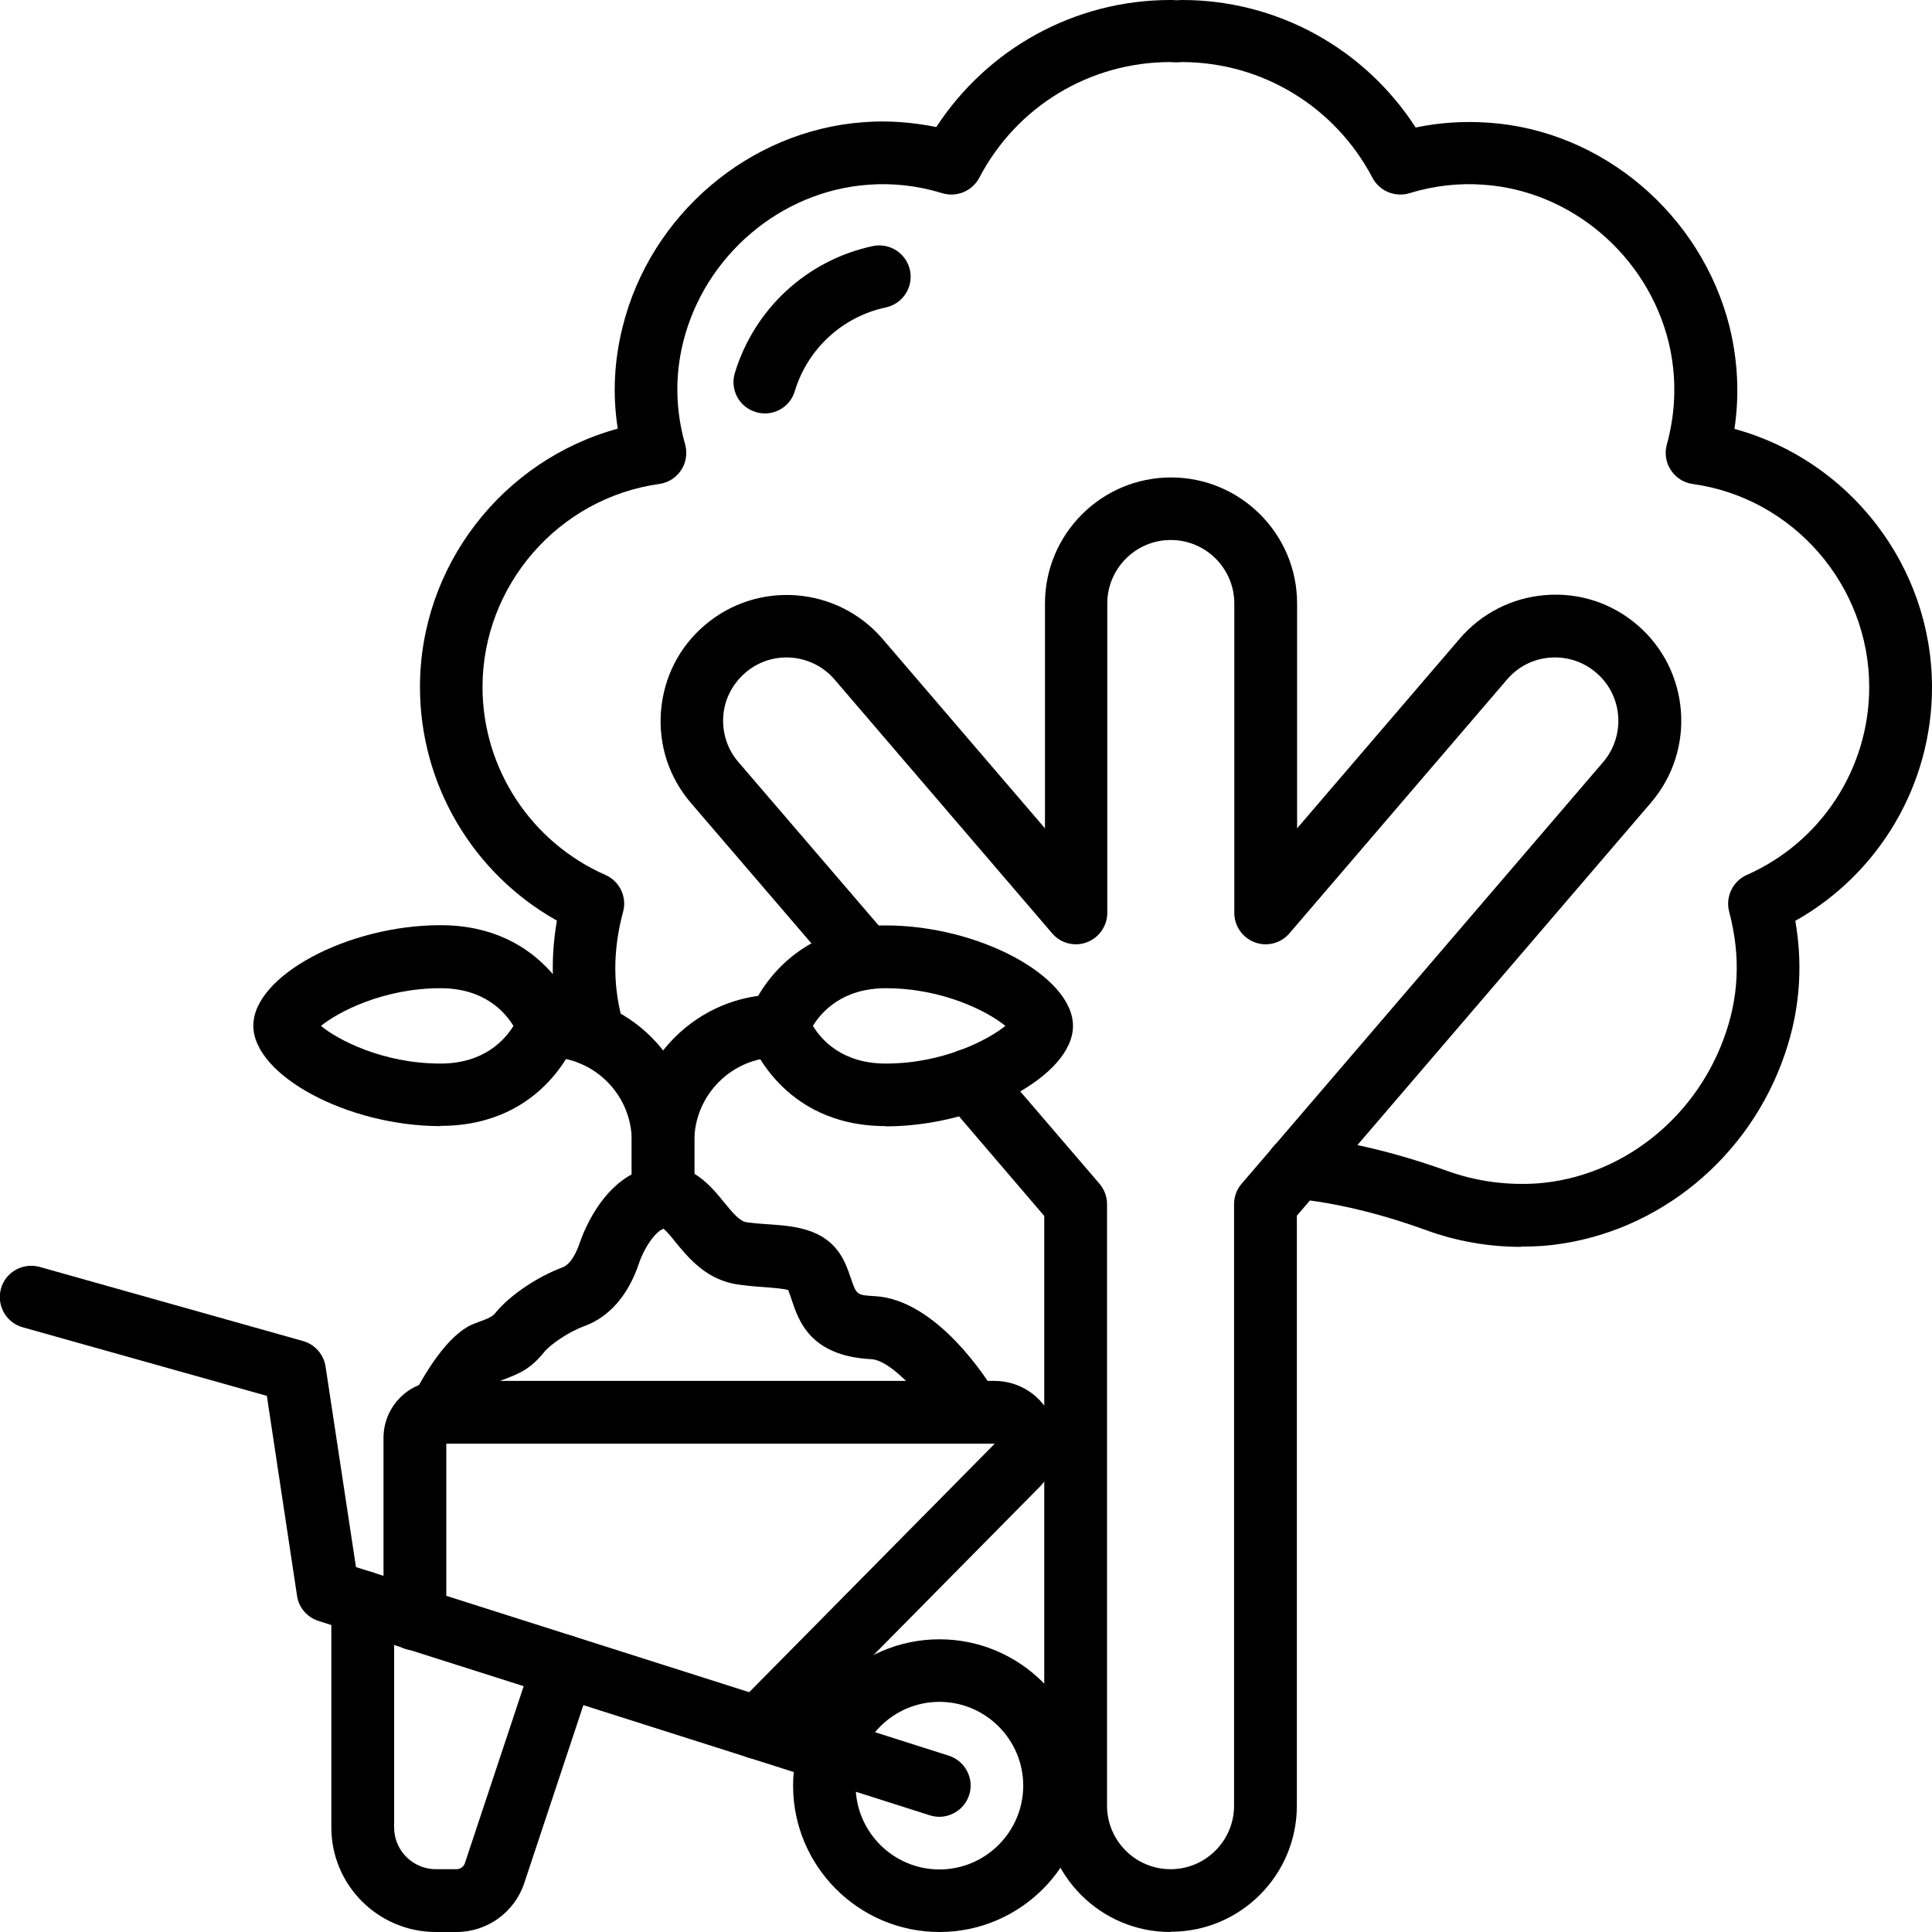
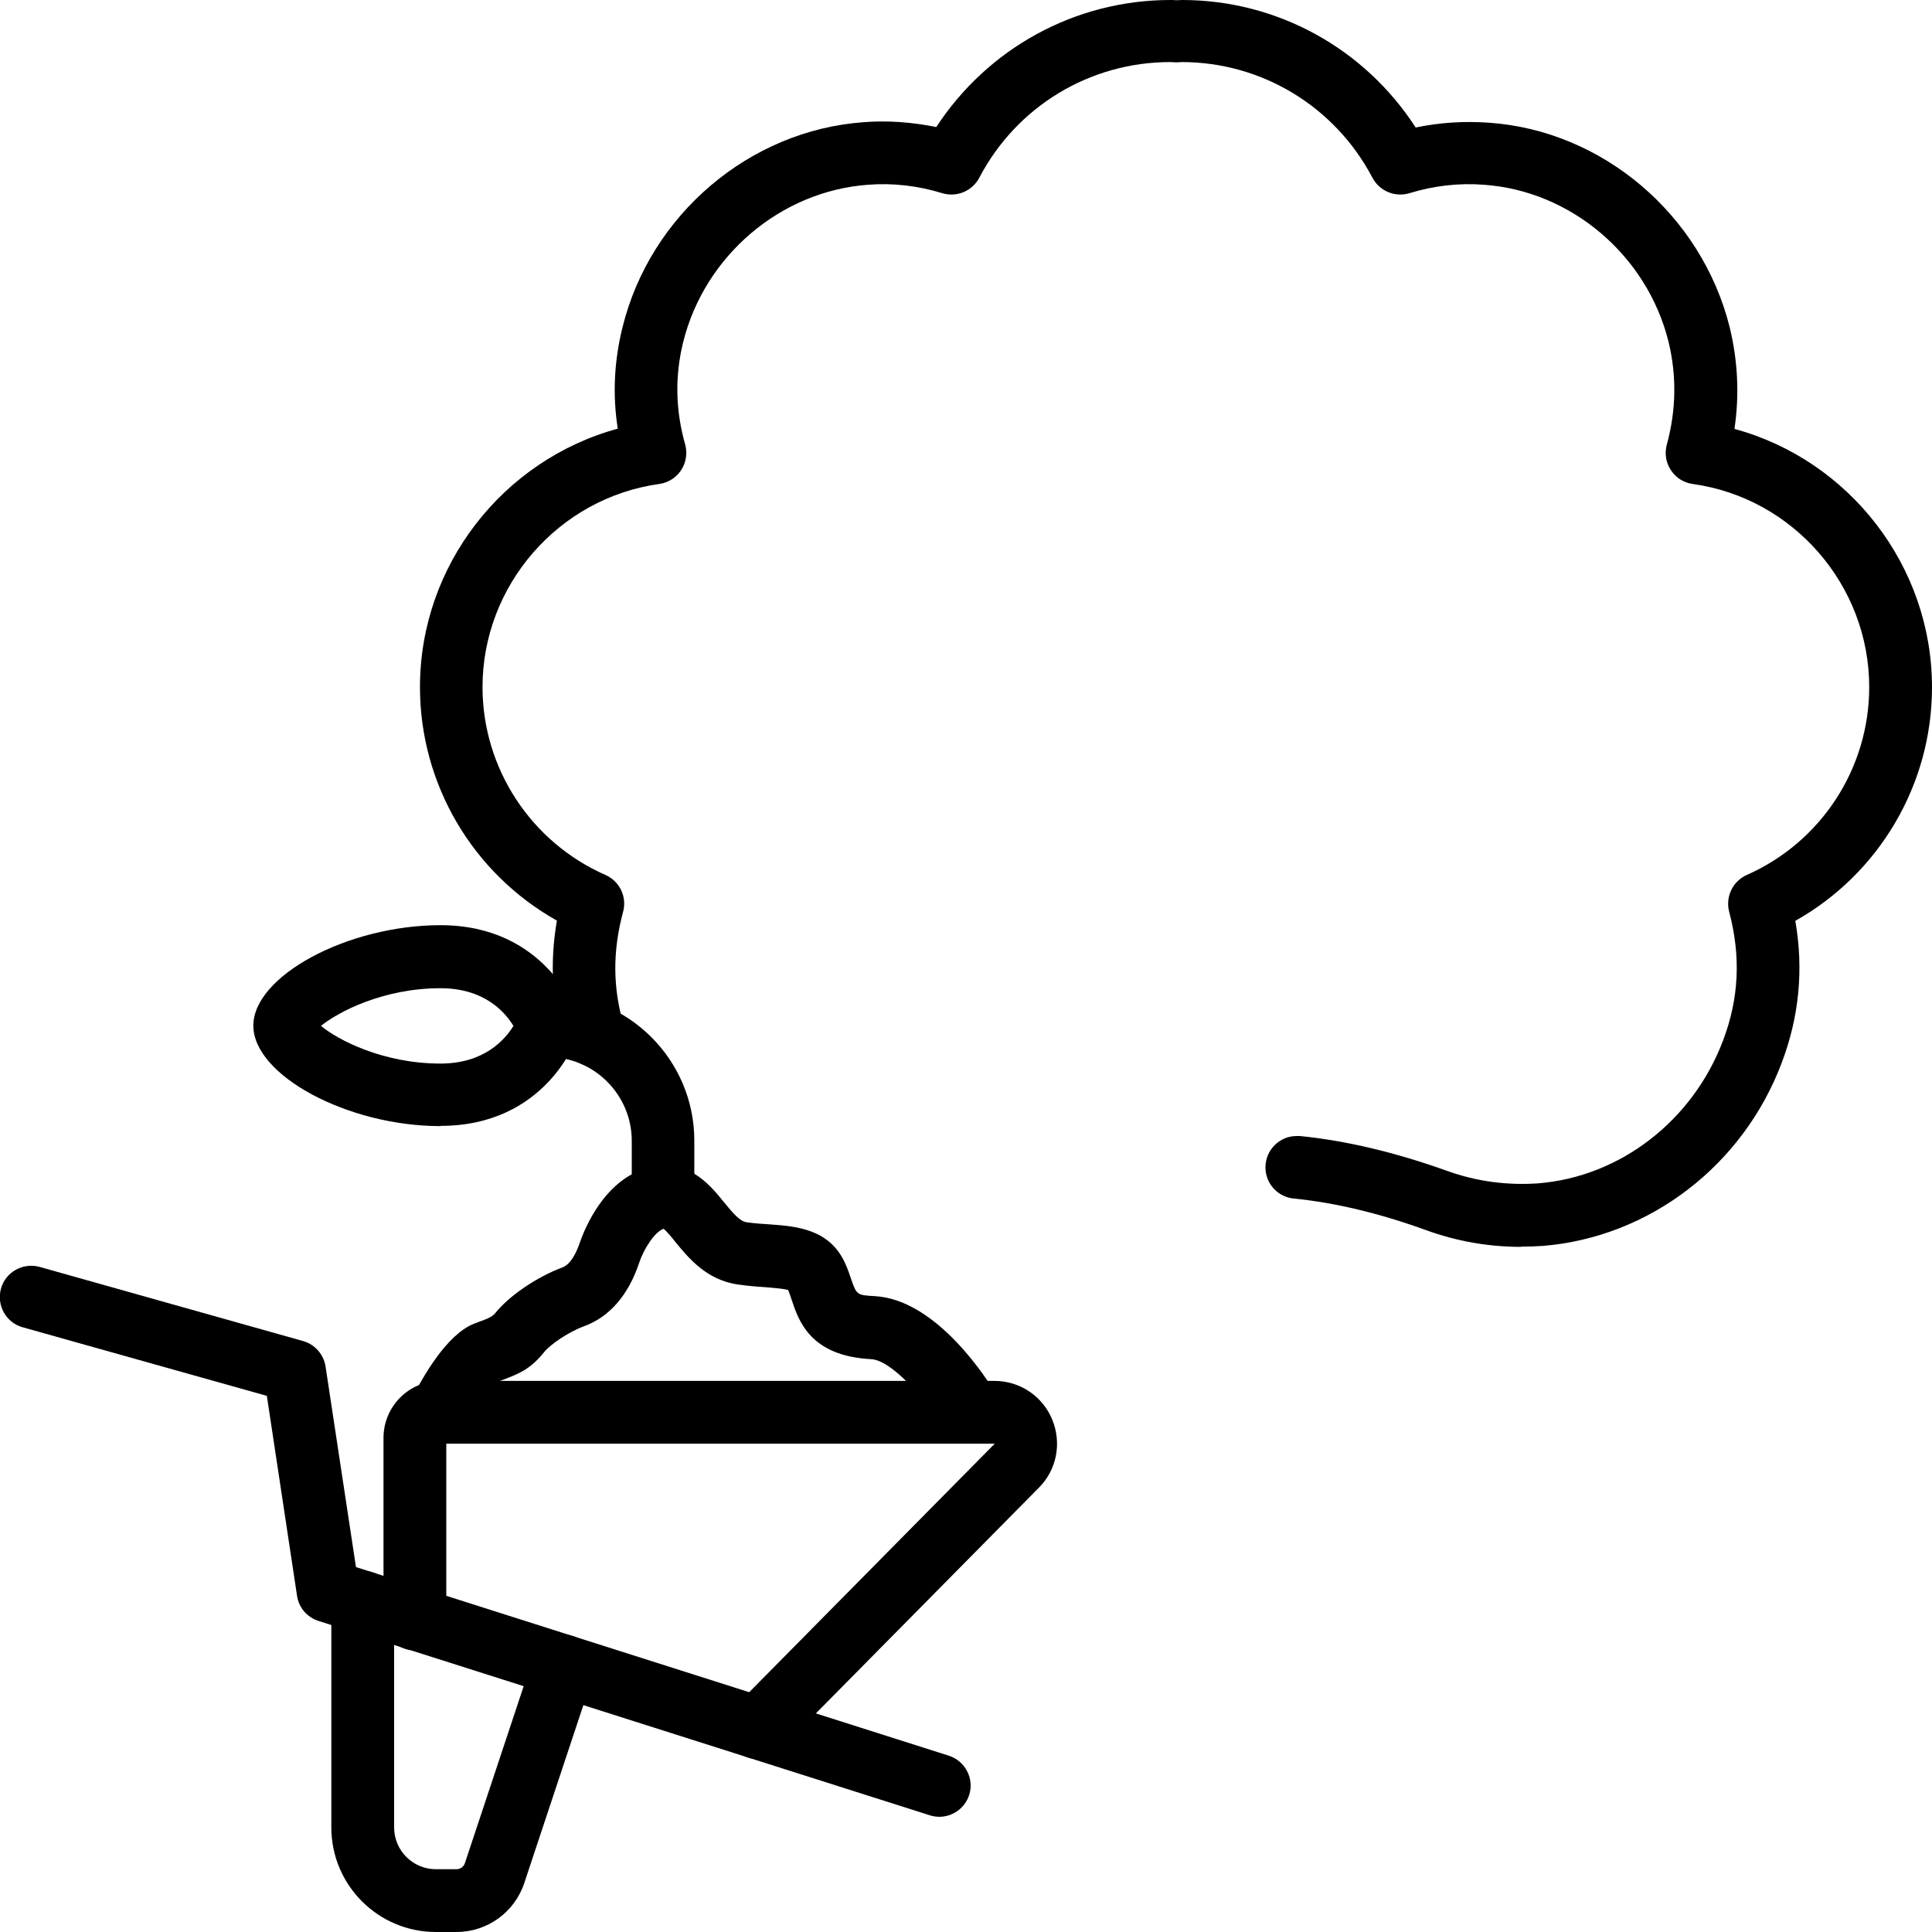
<svg xmlns="http://www.w3.org/2000/svg" width="80" height="80" viewBox="0 0 80 80" fill="none">
  <g clip-path="url(#clip0_9_1756)">
-     <path d="M48.46 80C45.58 80 43.24 77.66 43.24 74.78V50.35L39.15 45.57C38.68 45.03 38.75 44.21 39.29 43.74C39.83 43.27 40.65 43.34 41.12 43.88L45.53 49.02C45.73 49.26 45.84 49.55 45.84 49.86V74.77C45.84 76.22 47.02 77.4 48.47 77.4C49.92 77.4 51.1 76.22 51.1 74.77V49.86C51.1 49.55 51.21 49.25 51.41 49.02L66.38 31.56C67.32 30.46 67.2 28.8 66.1 27.86C65.57 27.4 64.89 27.18 64.19 27.23C63.49 27.28 62.85 27.61 62.4 28.14L53.39 38.65C53.04 39.06 52.46 39.21 51.96 39.02C51.45 38.83 51.11 38.35 51.11 37.8V24.99C51.11 23.54 49.93 22.36 48.48 22.36C47.03 22.36 45.85 23.54 45.85 24.99V37.8C45.85 38.34 45.51 38.83 45 39.02C44.49 39.21 43.92 39.06 43.57 38.65L34.56 28.14C33.62 27.04 31.95 26.91 30.86 27.86C30.33 28.32 30 28.95 29.95 29.65C29.9 30.35 30.12 31.03 30.58 31.56L36.82 38.83C37.29 39.37 37.22 40.19 36.68 40.66C36.14 41.13 35.32 41.06 34.85 40.52L28.61 33.25C27.7 32.19 27.26 30.84 27.37 29.45C27.48 28.06 28.12 26.79 29.18 25.89C31.36 24.02 34.66 24.27 36.54 26.45L43.27 34.3V24.99C43.27 22.11 45.61 19.77 48.49 19.77C51.37 19.77 53.71 22.11 53.71 24.99V34.3L60.44 26.45C61.35 25.39 62.61 24.75 64 24.64C65.39 24.53 66.74 24.97 67.8 25.88C69.98 27.75 70.24 31.05 68.36 33.24L53.7 50.34V74.77C53.7 77.65 51.36 79.99 48.48 79.99L48.46 80Z" fill="black" />
    <path d="M62.99 51.63C61.64 51.63 60.31 51.4 59.03 50.93C57.12 50.24 55.29 49.8 53.58 49.63C52.92 49.57 52.4 49.02 52.4 48.34C52.4 47.62 52.98 47.04 53.69 47.04C53.69 47.04 53.78 47.04 53.82 47.04C55.74 47.23 57.79 47.72 59.91 48.48C61.13 48.92 62.4 49.09 63.69 49C67.09 48.73 70.1 46.4 71.35 43.08C72.01 41.34 72.09 39.6 71.6 37.75C71.44 37.13 71.75 36.49 72.33 36.23C75.41 34.87 77.4 31.82 77.4 28.45C77.4 24.24 74.26 20.62 70.09 20.04C69.72 19.99 69.39 19.78 69.19 19.47C68.98 19.16 68.92 18.77 69.02 18.41C69.41 16.98 69.43 15.55 69.09 14.15C68.2 10.57 65.05 7.9 61.44 7.65C60.41 7.57 59.37 7.69 58.36 8C57.76 8.18 57.12 7.91 56.83 7.36C55.28 4.41 52.25 2.57 48.93 2.57H48.92C48.75 2.59 48.6 2.58 48.46 2.57C45.13 2.57 42.1 4.4 40.55 7.36C40.26 7.91 39.62 8.18 39.02 8C38.01 7.69 36.97 7.57 35.95 7.65C32.32 7.91 29.18 10.59 28.29 14.16C27.94 15.57 27.97 16.99 28.37 18.4C28.47 18.76 28.41 19.15 28.21 19.46C28.01 19.77 27.67 19.99 27.3 20.04C23.13 20.62 19.98 24.24 19.98 28.45C19.98 31.81 21.98 34.87 25.07 36.23C25.66 36.49 25.97 37.14 25.8 37.76C25.36 39.39 25.37 40.94 25.84 42.49C26.05 43.18 25.66 43.9 24.98 44.11C24.29 44.32 23.57 43.93 23.36 43.24C22.85 41.57 22.76 39.86 23.06 38.12C19.58 36.17 17.39 32.48 17.39 28.45C17.39 23.42 20.82 19.05 25.58 17.75C25.36 16.35 25.43 14.94 25.78 13.54C26.93 8.89 31.03 5.4 35.76 5.06C36.76 4.98 37.77 5.06 38.77 5.26C40.9 2 44.52 0 48.46 0C48.55 0 48.62 0 48.7 0.01C48.8 0.01 48.87 0 48.95 0C52.88 0 56.5 2 58.62 5.28C59.62 5.07 60.63 5.01 61.64 5.08C66.35 5.4 70.45 8.88 71.62 13.54C71.96 14.94 72.03 16.35 71.82 17.76C76.57 19.05 80 23.43 80 28.46C80 32.49 77.81 36.18 74.34 38.13C74.69 40.13 74.5 42.1 73.78 44C72.18 48.26 68.3 51.23 63.89 51.59C63.59 51.61 63.29 51.62 62.98 51.62L62.99 51.63Z" fill="black" />
-     <path d="M31.67 17.12C31.55 17.12 31.42 17.1 31.29 17.06C30.6 16.85 30.22 16.13 30.43 15.44C31.24 12.78 33.42 10.77 36.14 10.19C36.84 10.04 37.53 10.49 37.68 11.19C37.83 11.89 37.38 12.58 36.68 12.73C34.89 13.11 33.44 14.44 32.91 16.2C32.74 16.76 32.23 17.12 31.67 17.12Z" fill="black" />
    <path d="M31.38 72.84C31.05 72.84 30.72 72.72 30.47 72.47C29.96 71.97 29.96 71.15 30.46 70.64L41.19 59.78H18.48V67.04C18.48 67.76 17.9 68.34 17.18 68.34C16.46 68.34 15.88 67.76 15.88 67.04V59.54C15.88 58.24 16.93 57.18 18.23 57.18H41.18C42.23 57.18 43.17 57.81 43.57 58.78C43.97 59.75 43.76 60.86 43.02 61.6L32.29 72.46C32.04 72.72 31.7 72.85 31.37 72.85L31.38 72.84Z" fill="black" />
    <path d="M38.9 75.23C38.77 75.23 38.64 75.21 38.51 75.17L13.19 67.12C12.72 66.97 12.37 66.57 12.3 66.08L11.05 57.8L0.94 54.96C0.25 54.77 -0.15 54.05 0.04 53.36C0.23 52.67 0.95 52.27 1.64 52.46L12.55 55.53C13.04 55.67 13.4 56.08 13.48 56.58L14.74 64.89L39.29 72.7C39.97 72.92 40.35 73.65 40.13 74.33C39.95 74.88 39.44 75.23 38.89 75.23H38.9Z" fill="black" />
-     <path d="M38.9 80C35.56 80 32.84 77.28 32.84 73.94C32.84 70.6 35.56 67.88 38.9 67.88C42.24 67.88 44.96 70.6 44.96 73.94C44.96 77.28 42.24 80 38.9 80ZM38.9 70.47C36.99 70.47 35.43 72.03 35.43 73.94C35.43 75.85 36.99 77.41 38.9 77.41C40.81 77.41 42.37 75.85 42.37 73.94C42.37 72.03 40.81 70.47 38.9 70.47Z" fill="black" />
    <path d="M18.9 80H18.05C15.66 80 13.72 78.06 13.72 75.67V66.34C13.72 65.62 14.3 65.04 15.02 65.04C15.74 65.04 16.32 65.62 16.32 66.34V75.67C16.32 76.63 17.1 77.4 18.05 77.4H18.9C19.06 77.4 19.2 77.3 19.25 77.15L22.1 68.57C22.33 67.89 23.06 67.52 23.74 67.75C24.42 67.98 24.79 68.71 24.56 69.39L21.71 77.97C21.31 79.18 20.18 80 18.9 80Z" fill="black" />
    <path d="M40.17 59.77C39.73 59.77 39.3 59.54 39.05 59.14C38.35 57.97 36.93 56.32 36.07 56.28C33.55 56.15 33.07 54.69 32.78 53.82C32.73 53.68 32.69 53.54 32.64 53.42C32.47 53.36 32.03 53.33 31.7 53.3C31.37 53.28 30.99 53.25 30.57 53.19C29.26 53.01 28.51 52.09 27.96 51.42C27.82 51.24 27.61 50.99 27.48 50.88C27.12 51 26.66 51.7 26.46 52.31C26.02 53.62 25.24 54.53 24.2 54.91C23.52 55.16 22.78 55.68 22.53 55.99C21.96 56.7 21.48 56.88 20.92 57.1C20.83 57.13 20.73 57.17 20.62 57.22C20.36 57.42 19.78 58.28 19.39 59.05C19.07 59.69 18.29 59.95 17.65 59.62C17.01 59.3 16.75 58.52 17.07 57.88C17.55 56.93 18.52 55.26 19.61 54.82C19.76 54.76 19.89 54.71 20.01 54.67C20.263 54.577 20.43 54.477 20.51 54.37C21.08 53.66 22.22 52.88 23.29 52.48C23.66 52.34 23.89 51.8 24 51.48C24.17 50.98 25.12 48.45 27.35 48.27C28.66 48.16 29.45 49.13 29.97 49.77C30.36 50.25 30.64 50.57 30.91 50.61C31.26 50.66 31.58 50.68 31.89 50.7C32.99 50.78 34.36 50.89 35 52.32C35.11 52.56 35.18 52.78 35.25 52.98C35.47 53.63 35.51 53.63 36.22 53.67C38.79 53.81 40.9 57.13 41.29 57.8C41.66 58.42 41.45 59.21 40.84 59.58C40.63 59.7 40.4 59.76 40.18 59.76L40.17 59.77Z" fill="black" />
    <path d="M27.46 50.87C26.74 50.87 26.16 50.29 26.16 49.57V47.24C26.16 45.33 24.6 43.77 22.69 43.77C21.97 43.77 21.39 43.19 21.39 42.47C21.39 41.75 21.97 41.17 22.69 41.17C26.03 41.17 28.75 43.89 28.75 47.23V49.56C28.75 50.28 28.17 50.86 27.45 50.86L27.46 50.87Z" fill="black" />
    <path d="M18.24 46.63C14.4 46.63 10.49 44.53 10.49 42.47C10.49 40.41 14.4 38.31 18.24 38.31C22.61 38.31 23.87 41.9 23.92 42.05C24.01 42.32 24.01 42.61 23.92 42.88C23.87 43.03 22.61 46.62 18.24 46.62V46.63ZM13.29 42.48C13.99 43.06 15.86 44.04 18.24 44.04C20.03 44.04 20.9 43.07 21.26 42.48C20.9 41.89 20.04 40.92 18.24 40.92C15.86 40.92 13.99 41.91 13.29 42.48Z" fill="black" />
-     <path d="M27.46 50.87C26.74 50.87 26.16 50.29 26.16 49.57V47.24C26.16 43.9 28.88 41.18 32.22 41.18C32.94 41.18 33.52 41.76 33.52 42.48C33.52 43.2 32.94 43.78 32.22 43.78C30.31 43.78 28.75 45.34 28.75 47.25V49.58C28.75 50.3 28.17 50.88 27.45 50.88L27.46 50.87Z" fill="black" />
-     <path d="M36.68 46.63C32.31 46.63 31.05 43.04 31 42.89C30.91 42.62 30.91 42.33 31 42.06C31.05 41.91 32.31 38.32 36.68 38.32C40.52 38.32 44.43 40.42 44.43 42.48C44.43 44.54 40.52 46.64 36.68 46.64V46.63ZM33.66 42.48C34.02 43.07 34.88 44.04 36.68 44.04C39.06 44.04 40.93 43.05 41.63 42.48C40.93 41.9 39.06 40.92 36.68 40.92C34.89 40.92 34.02 41.89 33.66 42.48Z" fill="black" />
  </g>
  <defs>
    <clipPath id="clip0_9_1756">
      <rect width="80" height="80" fill="white" />
    </clipPath>
  </defs>
</svg>